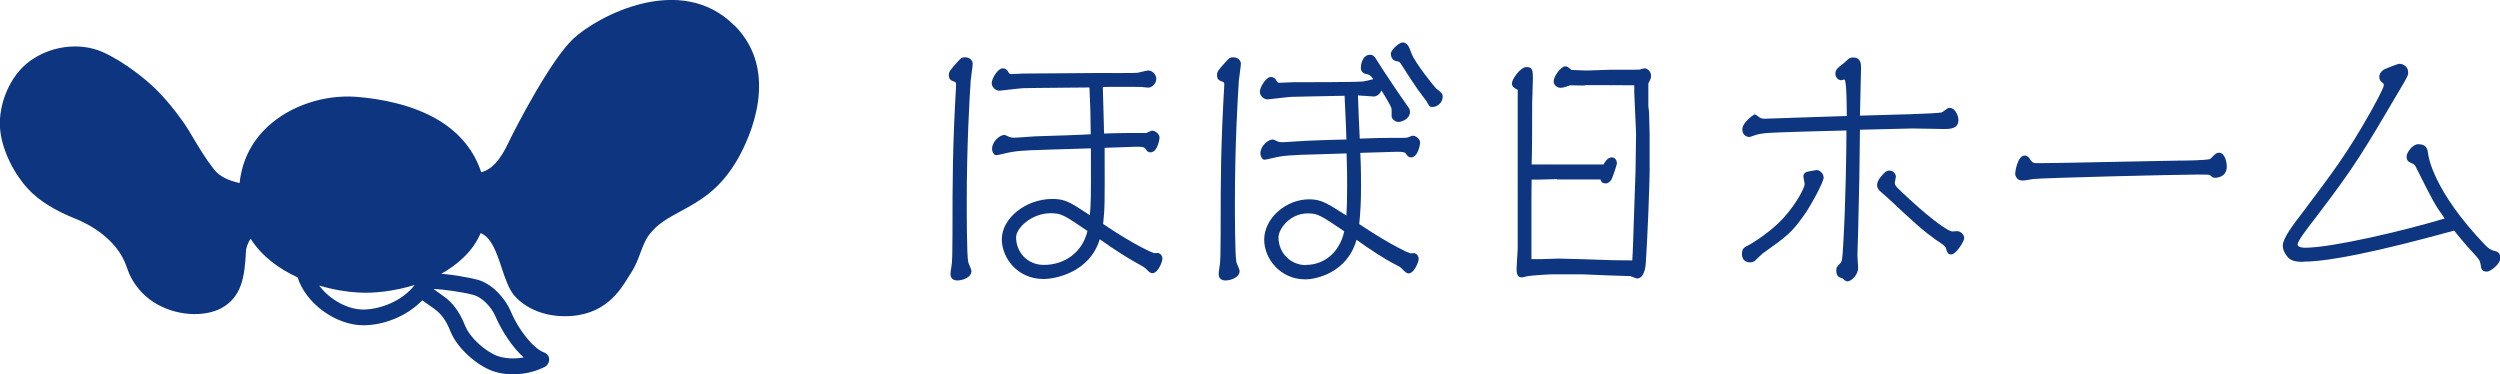
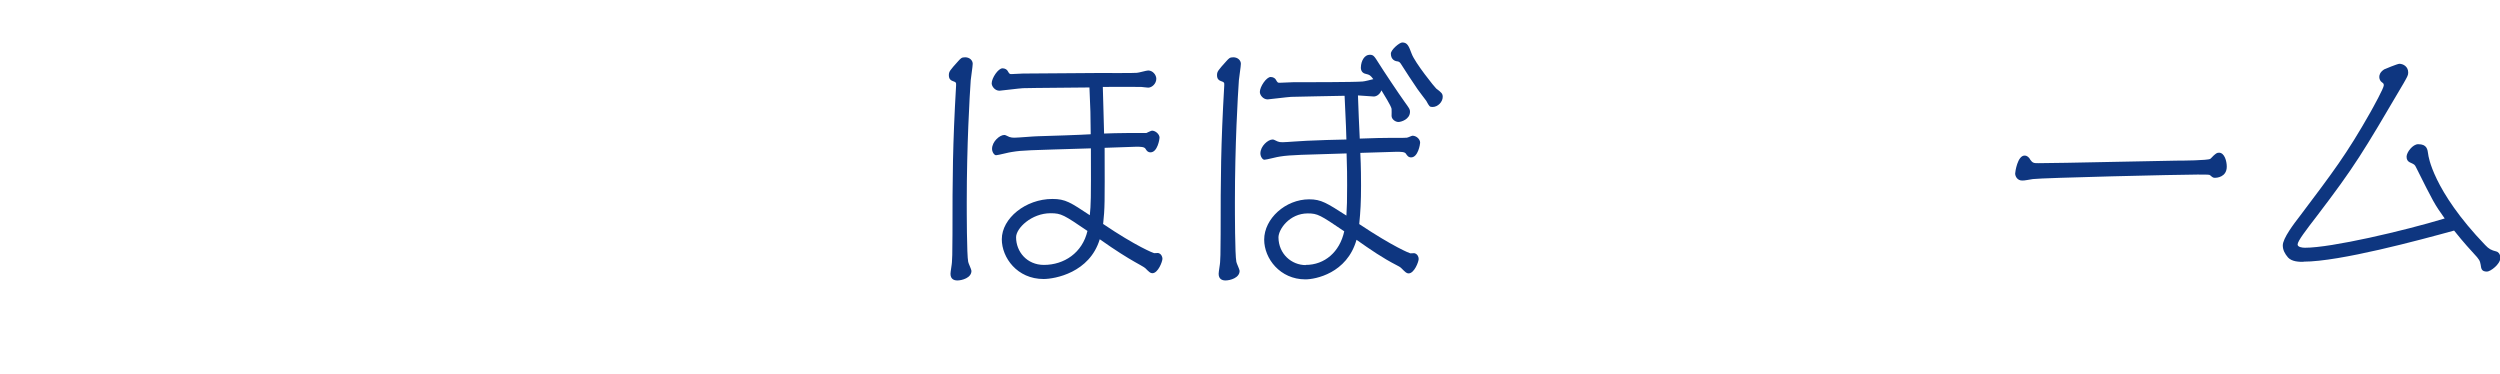
<svg xmlns="http://www.w3.org/2000/svg" id="_レイヤー_2" viewBox="0 0 138.35 20.71">
  <defs>
    <style>.cls-1{fill:#0e3680;}</style>
  </defs>
  <g id="_要素">
-     <path class="cls-1" d="M40.64,1.41c-2.98-2.98-7.57-.51-8.9,.72-1.26,1.17-3.2,4.92-3.61,5.78-.46,.97-.93,1.48-1.5,1.62-.39-1.18-1.16-2.14-2.31-2.85-1.49-.91-3.32-1.22-4.58-1.32h0c-1.79-.14-3.68,.49-4.92,1.64-.9,.83-1.43,1.9-1.56,3.13-.67-.15-1.12-.38-1.42-.76-.44-.56-.88-1.28-1.19-1.81l-.19-.32c-.36-.59-1.06-1.52-1.72-2.19-.57-.59-1.87-1.65-3.08-2.18-1.28-.55-2.9-.33-4.06,.55C.57,4.19-.09,5.72,0,7.08c.09,1.26,.83,2.6,1.54,3.36,.59,.65,1.49,1.21,2.65,1.67,.52,.21,2.28,1.01,2.83,2.69,.34,1.04,1.11,1.85,2.16,2.27,1.03,.42,2.24,.41,3.04,0,1.17-.62,1.32-1.78,1.39-3.13,0-.23,.11-.5,.26-.73,.61,.97,1.57,1.67,2.6,2.14,.45,1.44,2.11,2.65,3.64,2.65,1.08,0,2.36-.46,3.26-1.38,.09,.07,.2,.14,.31,.22l.34,.24c.38,.26,.68,.67,.9,1.24,.39,.98,1.48,1.89,2.31,2.2,.89,.33,2.07,.23,2.94-.23,.14-.08,.23-.25,.22-.42,0-.17-.13-.32-.29-.37-.61-.22-1.45-1.33-1.82-2.24-.38-.87-1.12-1.58-1.85-1.78-.55-.14-1.38-.28-2.01-.33,.45-.25,.87-.55,1.24-.91,.42-.4,.73-.85,.94-1.34,.57,.23,.86,.98,1.18,1.98,.19,.56,.37,1.09,.66,1.45,.46,.56,1.43,1.17,2.82,1.17,2.2,0,3.05-1.41,3.51-2.16l.16-.25c.23-.35,.37-.72,.5-1.07,.14-.36,.26-.71,.48-1.01,.46-.62,1.06-.94,1.76-1.32,1.03-.56,2.19-1.18,3.18-2.93,.6-1.07,2.38-4.76-.2-7.35Zm-20.53,15.72c-.9,0-1.88-.57-2.45-1.33,.8,.24,1.57,.36,2.19,.39,.78,.05,1.94-.06,3.1-.42-.76,.98-2.05,1.36-2.85,1.36Zm7.36,.49c.28,.63,.84,1.56,1.51,2.16-.49,.09-1.02,.07-1.45-.08-.64-.24-1.52-.98-1.8-1.7-.3-.75-.7-1.29-1.23-1.64,0-.01-.32-.23-.32-.23-.06-.04-.13-.1-.19-.14,.54,.02,1.61,.17,2.21,.33,.41,.11,.98,.58,1.27,1.3Z" />
    <g>
      <path class="cls-1" d="M52.71,4.48c-.11-.04-.2-.12-.2-.32s.06-.27,.52-.78c.14-.15,.18-.21,.38-.21,.25,0,.42,.17,.42,.36,0,.14-.1,.77-.11,.91-.06,.87-.22,3.57-.22,6.74,0,.52,0,2.93,.08,3.31,.01,.08,.18,.42,.18,.5,0,.39-.53,.53-.78,.53-.18,0-.38-.07-.38-.37,0-.11,.08-.55,.08-.64,.01-.1,.03-.46,.03-1.54,0-3.18,.01-4.94,.2-8.24,.01-.18-.01-.18-.2-.25Zm8.33,7.91c1.85,1.25,2.8,1.62,2.83,1.62,.04,0,.2-.01,.22-.01,.17,.04,.24,.2,.24,.32,0,.15-.24,.8-.56,.8-.11,0-.18-.07-.39-.28-.01-.03-.52-.31-.59-.35-.42-.24-1.01-.6-1.93-1.25-.56,1.85-2.48,2.2-3.11,2.2-1.46,0-2.31-1.18-2.31-2.2,0-1.16,1.32-2.23,2.8-2.23,.73,0,1.01,.2,2.07,.9,.06-.63,.07-.77,.06-3.7-3.59,.11-3.74,.1-4.37,.2-.14,.01-.76,.18-.88,.18-.1,0-.22-.18-.22-.35,0-.41,.43-.77,.67-.77,.06,0,.08,.01,.29,.11,.08,.03,.18,.04,.27,.04,.21,0,1.11-.08,1.29-.08,.46-.01,2.52-.08,2.94-.11-.01-1.16-.01-1.27-.07-2.59-3.12,.03-3.46,.03-3.68,.04-.21,.01-1.23,.14-1.3,.14-.25,0-.43-.24-.43-.41,0-.29,.36-.83,.6-.83,.14,0,.25,.08,.28,.14,.1,.17,.11,.18,.21,.18s.55-.03,.64-.03c.66,0,3.57-.03,4.17-.03,.28,0,2.02,.01,2.13-.01,.1,0,.53-.13,.63-.13,.25,0,.45,.24,.45,.46,0,.27-.24,.49-.45,.49-.07,0-.34-.04-.39-.04-.39-.01-1.65,0-2.12,0,.01,.55,.07,2.31,.07,2.58,.43-.01,.69-.03,1.36-.03h.98s.27-.13,.31-.13c.2,0,.42,.2,.42,.39,0,.07-.11,.81-.5,.81-.15,0-.21-.08-.28-.2-.07-.11-.28-.11-.52-.11-.08,0-.36,.01-1.74,.06,.01,3.14,.01,3.32-.08,4.19Zm-2.9-.59c-1.06,0-1.91,.83-1.91,1.33,0,.8,.6,1.53,1.54,1.53,1.12,0,2.13-.67,2.41-1.88-1.3-.88-1.44-.98-2.04-.98Z" />
-       <path class="cls-1" d="M67.55,4.48c-.11-.04-.2-.12-.2-.32s.06-.27,.52-.78c.14-.15,.18-.21,.38-.21,.25,0,.42,.17,.42,.36,0,.14-.1,.77-.11,.91-.06,.87-.22,3.57-.22,6.74,0,.52,0,2.93,.08,3.31,.01,.08,.18,.42,.18,.5,0,.39-.53,.53-.78,.53-.18,0-.38-.07-.38-.37,0-.11,.08-.55,.08-.64,.01-.1,.03-.46,.03-1.54,0-3.18,.01-4.94,.2-8.24,.01-.18-.01-.18-.2-.25Zm7.69,3.19c.85-.03,1.25-.04,1.64-.04,.8,0,.88,0,.97-.01,.06,0,.27-.11,.32-.11,.2,0,.42,.18,.42,.39,0,.07-.11,.81-.5,.81-.15,0-.22-.1-.29-.21-.07-.1-.27-.1-.53-.1-.03,0-1.39,.04-1.99,.06,.04,.8,.04,1.53,.04,1.81,0,.91-.03,1.42-.1,2.13,1.89,1.26,2.8,1.62,2.83,1.62,.04,0,.2-.01,.22-.01,.17,.04,.24,.2,.24,.32,0,.15-.24,.8-.56,.8-.11,0-.18-.07-.39-.28-.06-.07-.2-.14-.28-.18-.76-.39-1.43-.85-2.21-1.4-.53,1.86-2.28,2.19-2.83,2.19-1.4,0-2.28-1.15-2.28-2.2,0-1.16,1.18-2.23,2.49-2.23,.67,0,.98,.21,2.06,.9,.03-.48,.04-.83,.04-1.69,0-.59,0-.81-.03-1.75-2.34,.07-3.11,.08-3.67,.17-.14,.01-.76,.18-.88,.18-.1,0-.22-.18-.22-.35,0-.41,.43-.77,.67-.77,.06,0,.08,.01,.29,.11,.07,.03,.15,.04,.27,.04,.21,0,1.15-.08,1.33-.08,.7-.03,1.5-.06,2.2-.07,0-.11-.03-1.04-.1-2.42-.34,0-2.86,.06-2.96,.06-.21,.01-1.23,.14-1.3,.14-.25,0-.43-.24-.43-.41,0-.29,.36-.83,.6-.83,.14,0,.25,.08,.28,.14,.1,.17,.11,.18,.21,.18,.11,0,.64-.03,.74-.03,.67,0,3.4,0,3.85-.04,.1,0,.52-.11,.6-.13-.17-.22-.2-.24-.41-.29-.2-.04-.28-.18-.28-.35,.01-.39,.21-.71,.49-.71,.21,0,.25,.07,.52,.5,.17,.28,1.13,1.72,1.4,2.09,.27,.38,.31,.42,.31,.56,0,.43-.5,.57-.64,.57-.17,0-.38-.15-.38-.34,0-.06,.01-.34,0-.39-.03-.17-.43-.8-.56-1.02-.14,.34-.41,.34-.42,.34-.14,0-.74-.06-.88-.06,.01,.39,.08,2.06,.1,2.41Zm-2.98,6.99c1.04,0,1.88-.71,2.13-1.86-1.33-.9-1.47-.99-2.02-.99-1.01,0-1.62,.88-1.62,1.33,.01,.92,.73,1.53,1.51,1.53Zm5.34-12.31c.29,0,.36,.2,.52,.62,.18,.5,1.3,1.89,1.36,1.93,.29,.22,.36,.28,.36,.46,0,.28-.27,.56-.56,.56-.17,0-.18-.03-.35-.34-.03-.03-.41-.55-.48-.64-.32-.46-.63-.95-.94-1.43-.07-.1-.13-.11-.22-.12-.07-.01-.32-.08-.32-.42,0-.22,.48-.62,.63-.62Z" />
-       <path class="cls-1" d="M86.17,9.91l-.99,.03h-.42c-.01,.73-.01,.8-.01,1.01v3.39h.57l.92-.03,1.2,.03,1.85,.06c.64,.01,.71,.01,1.04,.01,.03-.32,.07-1.74,.08-2.03l.1-2.9,.03-2.09-.1-2.28v-.39s-1.99-.01-1.99-.01h-.69c-.08,.03-.15,.03-.87,.01-.1,.04-.36,.14-.53,.14-.18,0-.38-.15-.38-.36,0-.29,.42-.83,.63-.83,.1,0,.18,.04,.35,.2l.74,.03c.21,.01,1.16-.04,1.36-.04h1.26s.42-.01,.42-.01c.04-.01,.22-.07,.27-.07,.15,0,.36,.17,.36,.41,0,.11,0,.14-.15,.43v1.25l.04,.34,.03,1.19v1.55c.03,.85-.14,4.68-.21,5.59-.01,.15-.06,.87-.49,.87-.06,0-.34-.13-.36-.13-.2-.01-1.06-.04-1.23-.04l-1.46-.06h-1.5c-.17-.01-1.33,.06-1.53,.11-.22,.04-.24,.06-.29,.06-.13,0-.32-.03-.29-.55l.06-1.04V4.97c-.21-.1-.32-.18-.32-.36,0-.22,.46-.9,.81-.9s.35,.21,.35,.67c0,.21-.04,1.13-.04,1.32,0,.73,0,2.9-.03,3.4h3.98c.08-.14,.22-.39,.46-.39,.13,0,.28,.1,.28,.34,0,.06-.25,.81-.31,.9-.06,.07-.15,.2-.31,.2-.21,0-.27-.13-.29-.22h-2.4Z" />
-       <path class="cls-1" d="M96.82,13.54c.15-.08,1.18-.71,1.86-1.46,.76-.83,1.19-1.71,1.19-1.89,0-.07-.07-.35-.07-.42,0-.15,.1-.25,.27-.28,.04,0,.43-.08,.46-.08,.14,0,.39,.15,.39,.43,0,.2-.62,1.4-1.05,2.02-.71,1.01-.94,1.18-2.34,2.18-.08,.06-.36,.35-.43,.41-.07,.04-.17,.07-.25,.07-.34,0-.45-.24-.45-.45,0-.32,.11-.38,.42-.53Zm5.38-6.32c-.55,.01-4.1,.1-4.51,.15-.35,.04-.45,.07-.74,.17-.06,.03-.1,.04-.15,.04-.11,0-.38-.08-.38-.42,0-.39,.64-.83,.69-.83s.24,.15,.28,.18c.1,.06,.22,.06,.29,.06,.21,0,3.88-.14,4.52-.15,0-.25,0-2.02-.13-2.02-.03,0-.15,.04-.18,.04-.17,0-.32-.17-.32-.36,0-.22,.11-.31,.46-.58,.06-.04,.29-.28,.35-.29,.06-.01,.1-.03,.15-.03,.46,0,.46,.36,.46,.59,0,.42-.06,2.25-.06,2.63,1.53-.04,4.33-.11,4.52-.18,.06-.01,.25-.18,.31-.21,.04-.03,.1-.04,.13-.04,.31,0,.49,.43,.49,.67,0,.5-.5,.5-.78,.5s-1.51-.03-1.77-.03c-.22,0-2.69,.06-2.9,.07-.03,2.55-.03,2.83-.1,5.6,0,.18-.04,1.23-.04,1.35s.04,.6,.04,.7c0,.38-.38,.74-.59,.74-.07,0-.15-.04-.28-.17-.2-.04-.34-.13-.34-.43,0-.14,0-.18,.2-.38,.13-.13,.13-.21,.18-1,.15-2.44,.18-5.64,.18-6.05v-.34Zm1.75,3.24c-.06-.06-.07-.15-.07-.25,0-.25,.34-.59,.46-.7,.06-.04,.13-.07,.22-.07,.24,0,.36,.21,.36,.34,0,.04-.06,.27-.06,.32,0,.2,.08,.24,.84,.95,1.29,1.19,2.12,1.74,2.33,1.76,.04,0,.29-.03,.35-.01,.22,.06,.32,.25,.32,.38,0,.17-.45,.9-.71,.9-.18,0-.22-.07-.31-.36-.03-.1-.13-.17-.52-.43-.64-.45-1.13-.87-2.65-2.3-.18-.17-.49-.41-.57-.52Z" />
+       <path class="cls-1" d="M67.55,4.48c-.11-.04-.2-.12-.2-.32s.06-.27,.52-.78c.14-.15,.18-.21,.38-.21,.25,0,.42,.17,.42,.36,0,.14-.1,.77-.11,.91-.06,.87-.22,3.57-.22,6.74,0,.52,0,2.93,.08,3.31,.01,.08,.18,.42,.18,.5,0,.39-.53,.53-.78,.53-.18,0-.38-.07-.38-.37,0-.11,.08-.55,.08-.64,.01-.1,.03-.46,.03-1.54,0-3.18,.01-4.94,.2-8.24,.01-.18-.01-.18-.2-.25m7.69,3.19c.85-.03,1.25-.04,1.64-.04,.8,0,.88,0,.97-.01,.06,0,.27-.11,.32-.11,.2,0,.42,.18,.42,.39,0,.07-.11,.81-.5,.81-.15,0-.22-.1-.29-.21-.07-.1-.27-.1-.53-.1-.03,0-1.39,.04-1.99,.06,.04,.8,.04,1.53,.04,1.81,0,.91-.03,1.42-.1,2.13,1.89,1.26,2.8,1.62,2.83,1.62,.04,0,.2-.01,.22-.01,.17,.04,.24,.2,.24,.32,0,.15-.24,.8-.56,.8-.11,0-.18-.07-.39-.28-.06-.07-.2-.14-.28-.18-.76-.39-1.43-.85-2.21-1.4-.53,1.86-2.28,2.19-2.83,2.19-1.4,0-2.28-1.15-2.28-2.2,0-1.16,1.18-2.23,2.49-2.23,.67,0,.98,.21,2.06,.9,.03-.48,.04-.83,.04-1.69,0-.59,0-.81-.03-1.75-2.34,.07-3.11,.08-3.67,.17-.14,.01-.76,.18-.88,.18-.1,0-.22-.18-.22-.35,0-.41,.43-.77,.67-.77,.06,0,.08,.01,.29,.11,.07,.03,.15,.04,.27,.04,.21,0,1.15-.08,1.33-.08,.7-.03,1.5-.06,2.2-.07,0-.11-.03-1.04-.1-2.42-.34,0-2.86,.06-2.96,.06-.21,.01-1.23,.14-1.3,.14-.25,0-.43-.24-.43-.41,0-.29,.36-.83,.6-.83,.14,0,.25,.08,.28,.14,.1,.17,.11,.18,.21,.18,.11,0,.64-.03,.74-.03,.67,0,3.4,0,3.85-.04,.1,0,.52-.11,.6-.13-.17-.22-.2-.24-.41-.29-.2-.04-.28-.18-.28-.35,.01-.39,.21-.71,.49-.71,.21,0,.25,.07,.52,.5,.17,.28,1.13,1.72,1.4,2.09,.27,.38,.31,.42,.31,.56,0,.43-.5,.57-.64,.57-.17,0-.38-.15-.38-.34,0-.06,.01-.34,0-.39-.03-.17-.43-.8-.56-1.02-.14,.34-.41,.34-.42,.34-.14,0-.74-.06-.88-.06,.01,.39,.08,2.06,.1,2.41Zm-2.98,6.99c1.04,0,1.88-.71,2.13-1.86-1.33-.9-1.47-.99-2.02-.99-1.01,0-1.62,.88-1.62,1.33,.01,.92,.73,1.53,1.51,1.53Zm5.34-12.31c.29,0,.36,.2,.52,.62,.18,.5,1.3,1.89,1.36,1.93,.29,.22,.36,.28,.36,.46,0,.28-.27,.56-.56,.56-.17,0-.18-.03-.35-.34-.03-.03-.41-.55-.48-.64-.32-.46-.63-.95-.94-1.43-.07-.1-.13-.11-.22-.12-.07-.01-.32-.08-.32-.42,0-.22,.48-.62,.63-.62Z" />
      <path class="cls-1" d="M112.34,8.82c.15,.21,.21,.21,.48,.21,1.21,0,6.57-.13,7.61-.14,.34,0,1.75-.01,1.89-.1,.04-.03,.13-.13,.17-.17,.13-.11,.18-.17,.31-.17,.31,0,.43,.48,.43,.77,0,.6-.59,.62-.64,.62-.11,0-.13-.01-.28-.14-.04-.04-.11-.04-.69-.04-1.01,0-8.61,.18-9.12,.25-.1,.01-.52,.1-.6,.08-.25,0-.38-.22-.38-.39,0-.08,.13-.99,.52-.99,.15,0,.24,.1,.31,.21Z" />
      <path class="cls-1" d="M127.46,14.49c-.2,0-.62,0-.84-.24-.18-.21-.29-.42-.29-.67,0-.39,.6-1.18,.98-1.67,1.79-2.38,2.54-3.35,3.87-5.7,.15-.27,.74-1.33,.74-1.49,0-.1-.04-.12-.11-.17-.1-.07-.14-.2-.14-.29,0-.11,.04-.27,.27-.42,.01-.01,.74-.31,.84-.31,.21,0,.49,.15,.49,.48,0,.15-.03,.2-.25,.59-2.28,3.88-2.69,4.58-4.8,7.35-.6,.78-1.07,1.39-1.07,1.58,0,.14,.24,.18,.41,.18,1.46,0,5.45-.93,7.73-1.62-.57-.8-.62-.9-1.58-2.82-.08-.17-.1-.17-.36-.29-.11-.06-.17-.15-.17-.31,0-.24,.34-.69,.64-.69,.49,0,.52,.28,.56,.58,0,.01,.22,1.95,3.15,5,.21,.22,.32,.28,.63,.36,.06,.01,.21,.11,.21,.35,0,.35-.55,.76-.74,.76-.31,0-.32-.17-.35-.38-.04-.22-.07-.29-.39-.63-.53-.57-.97-1.12-1.08-1.26-1.93,.53-6.33,1.72-8.33,1.72Z" />
    </g>
  </g>
</svg>